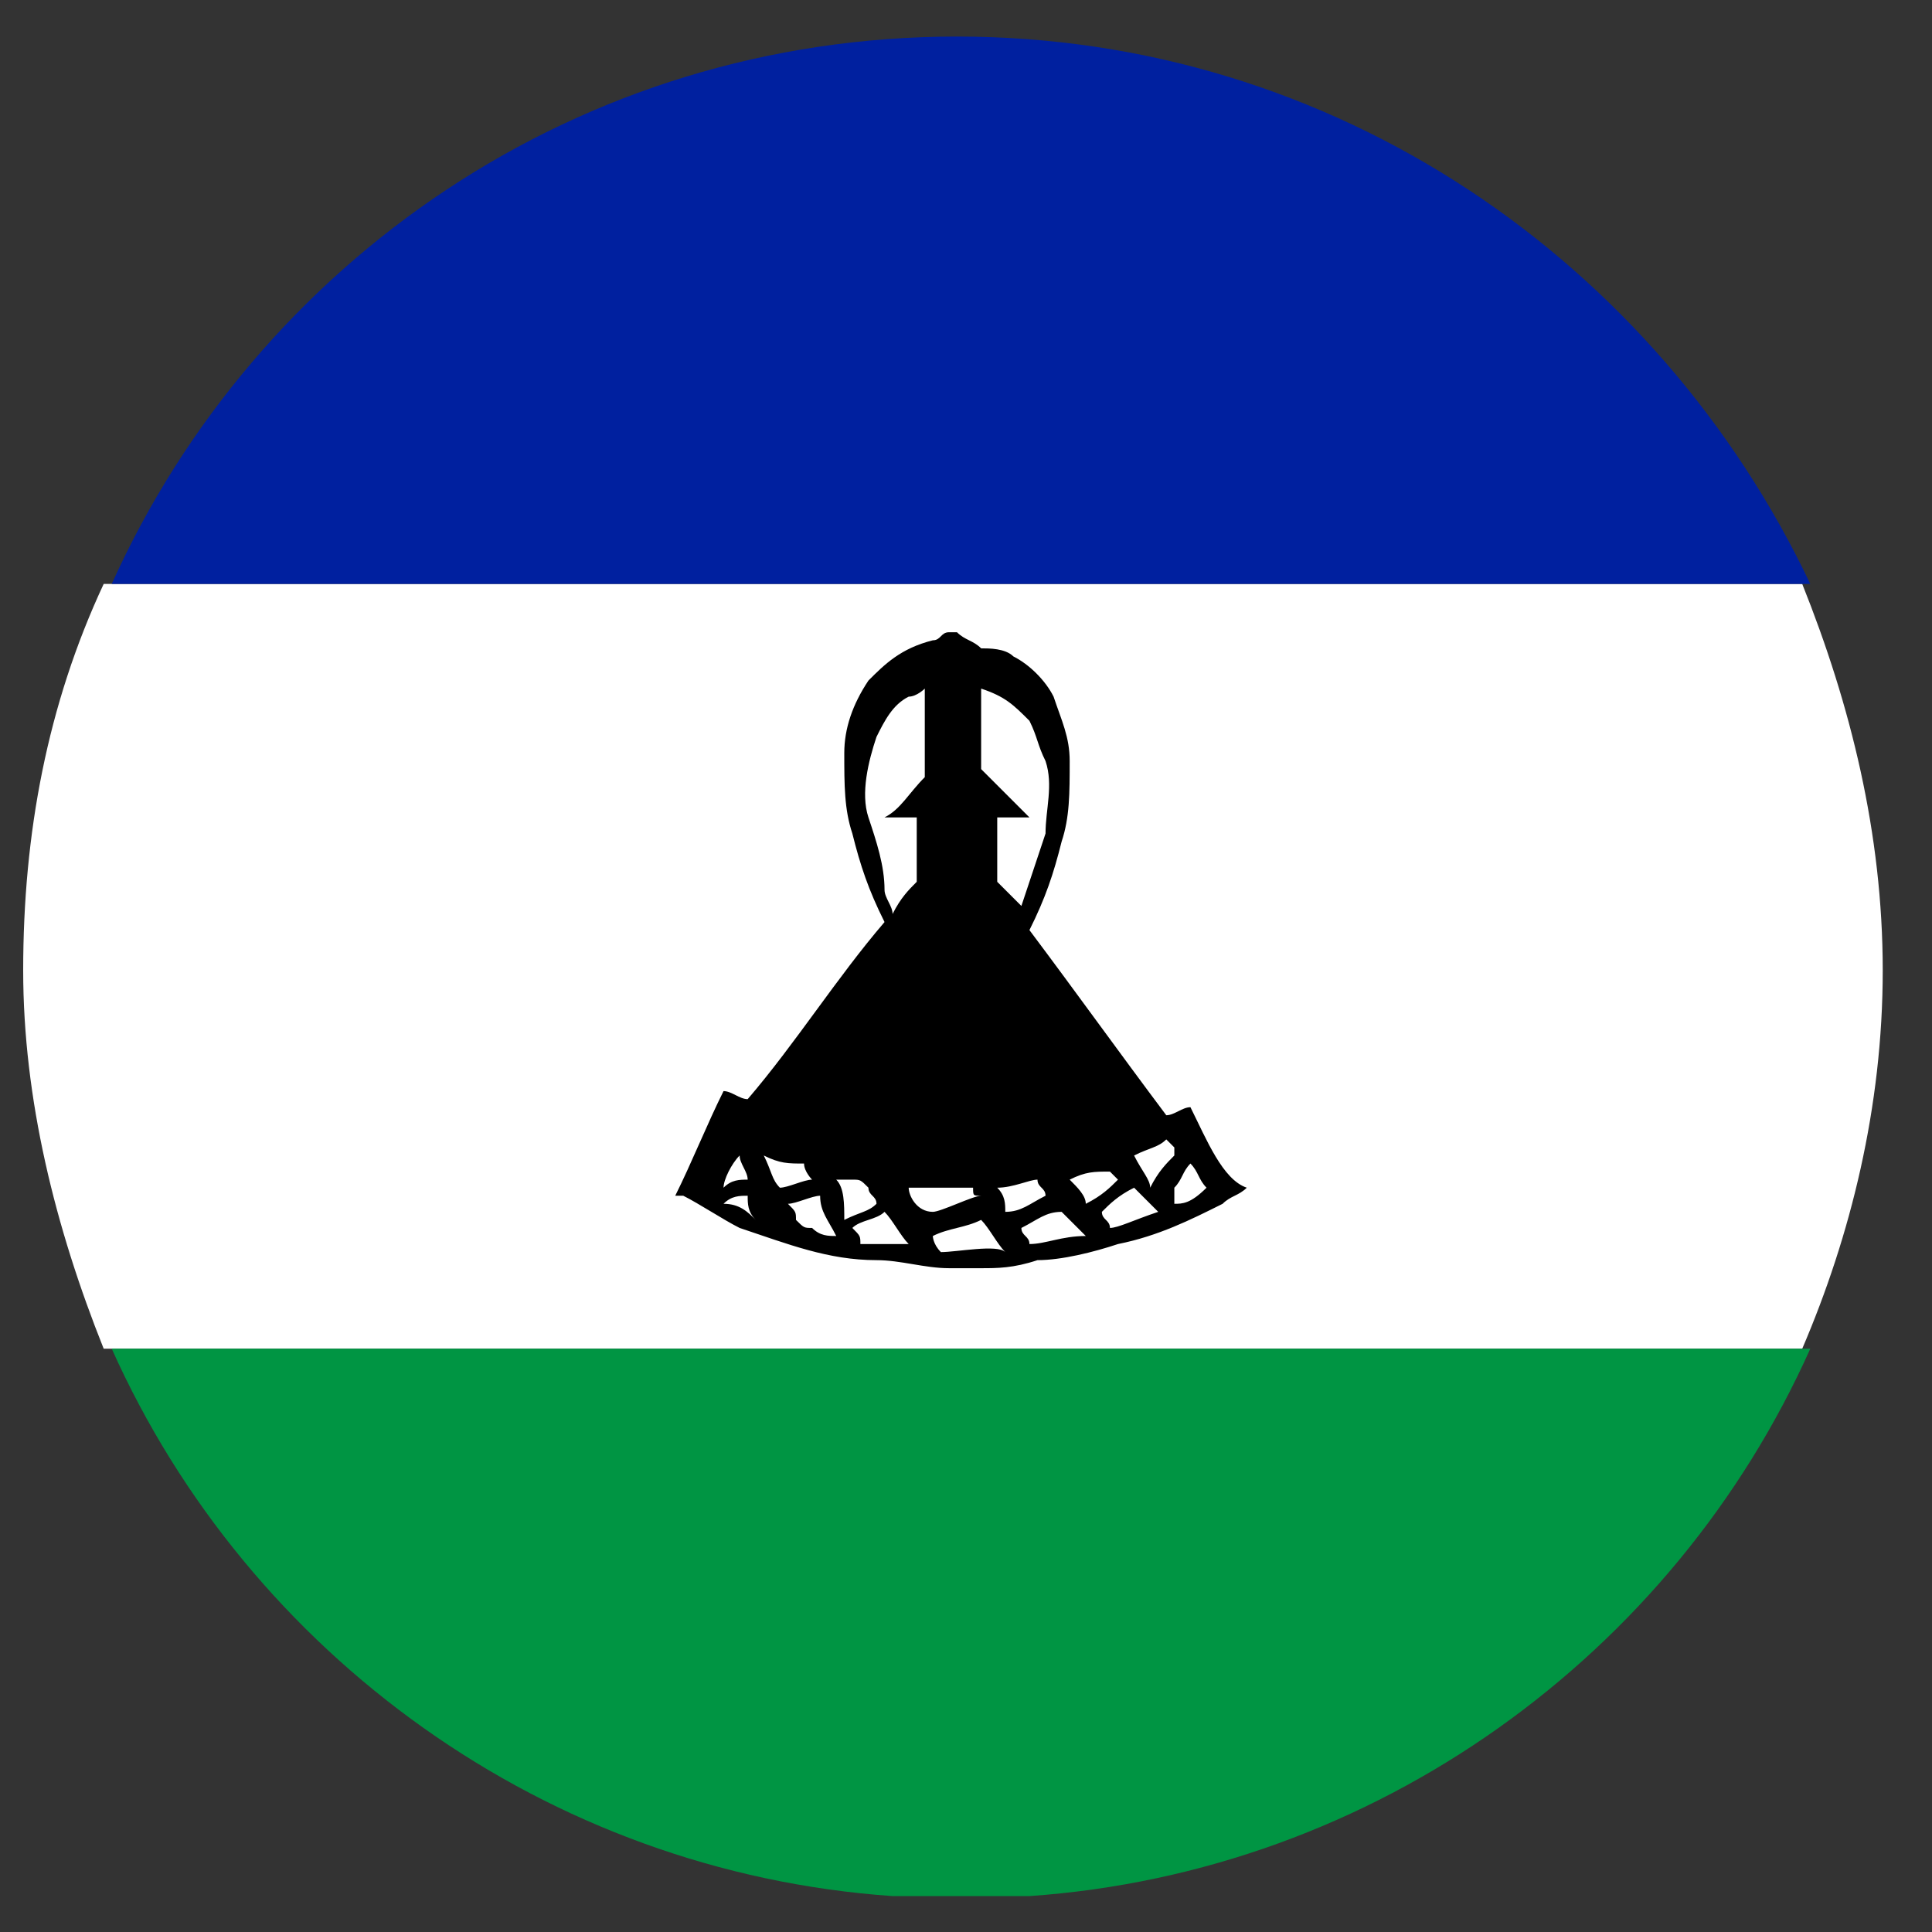
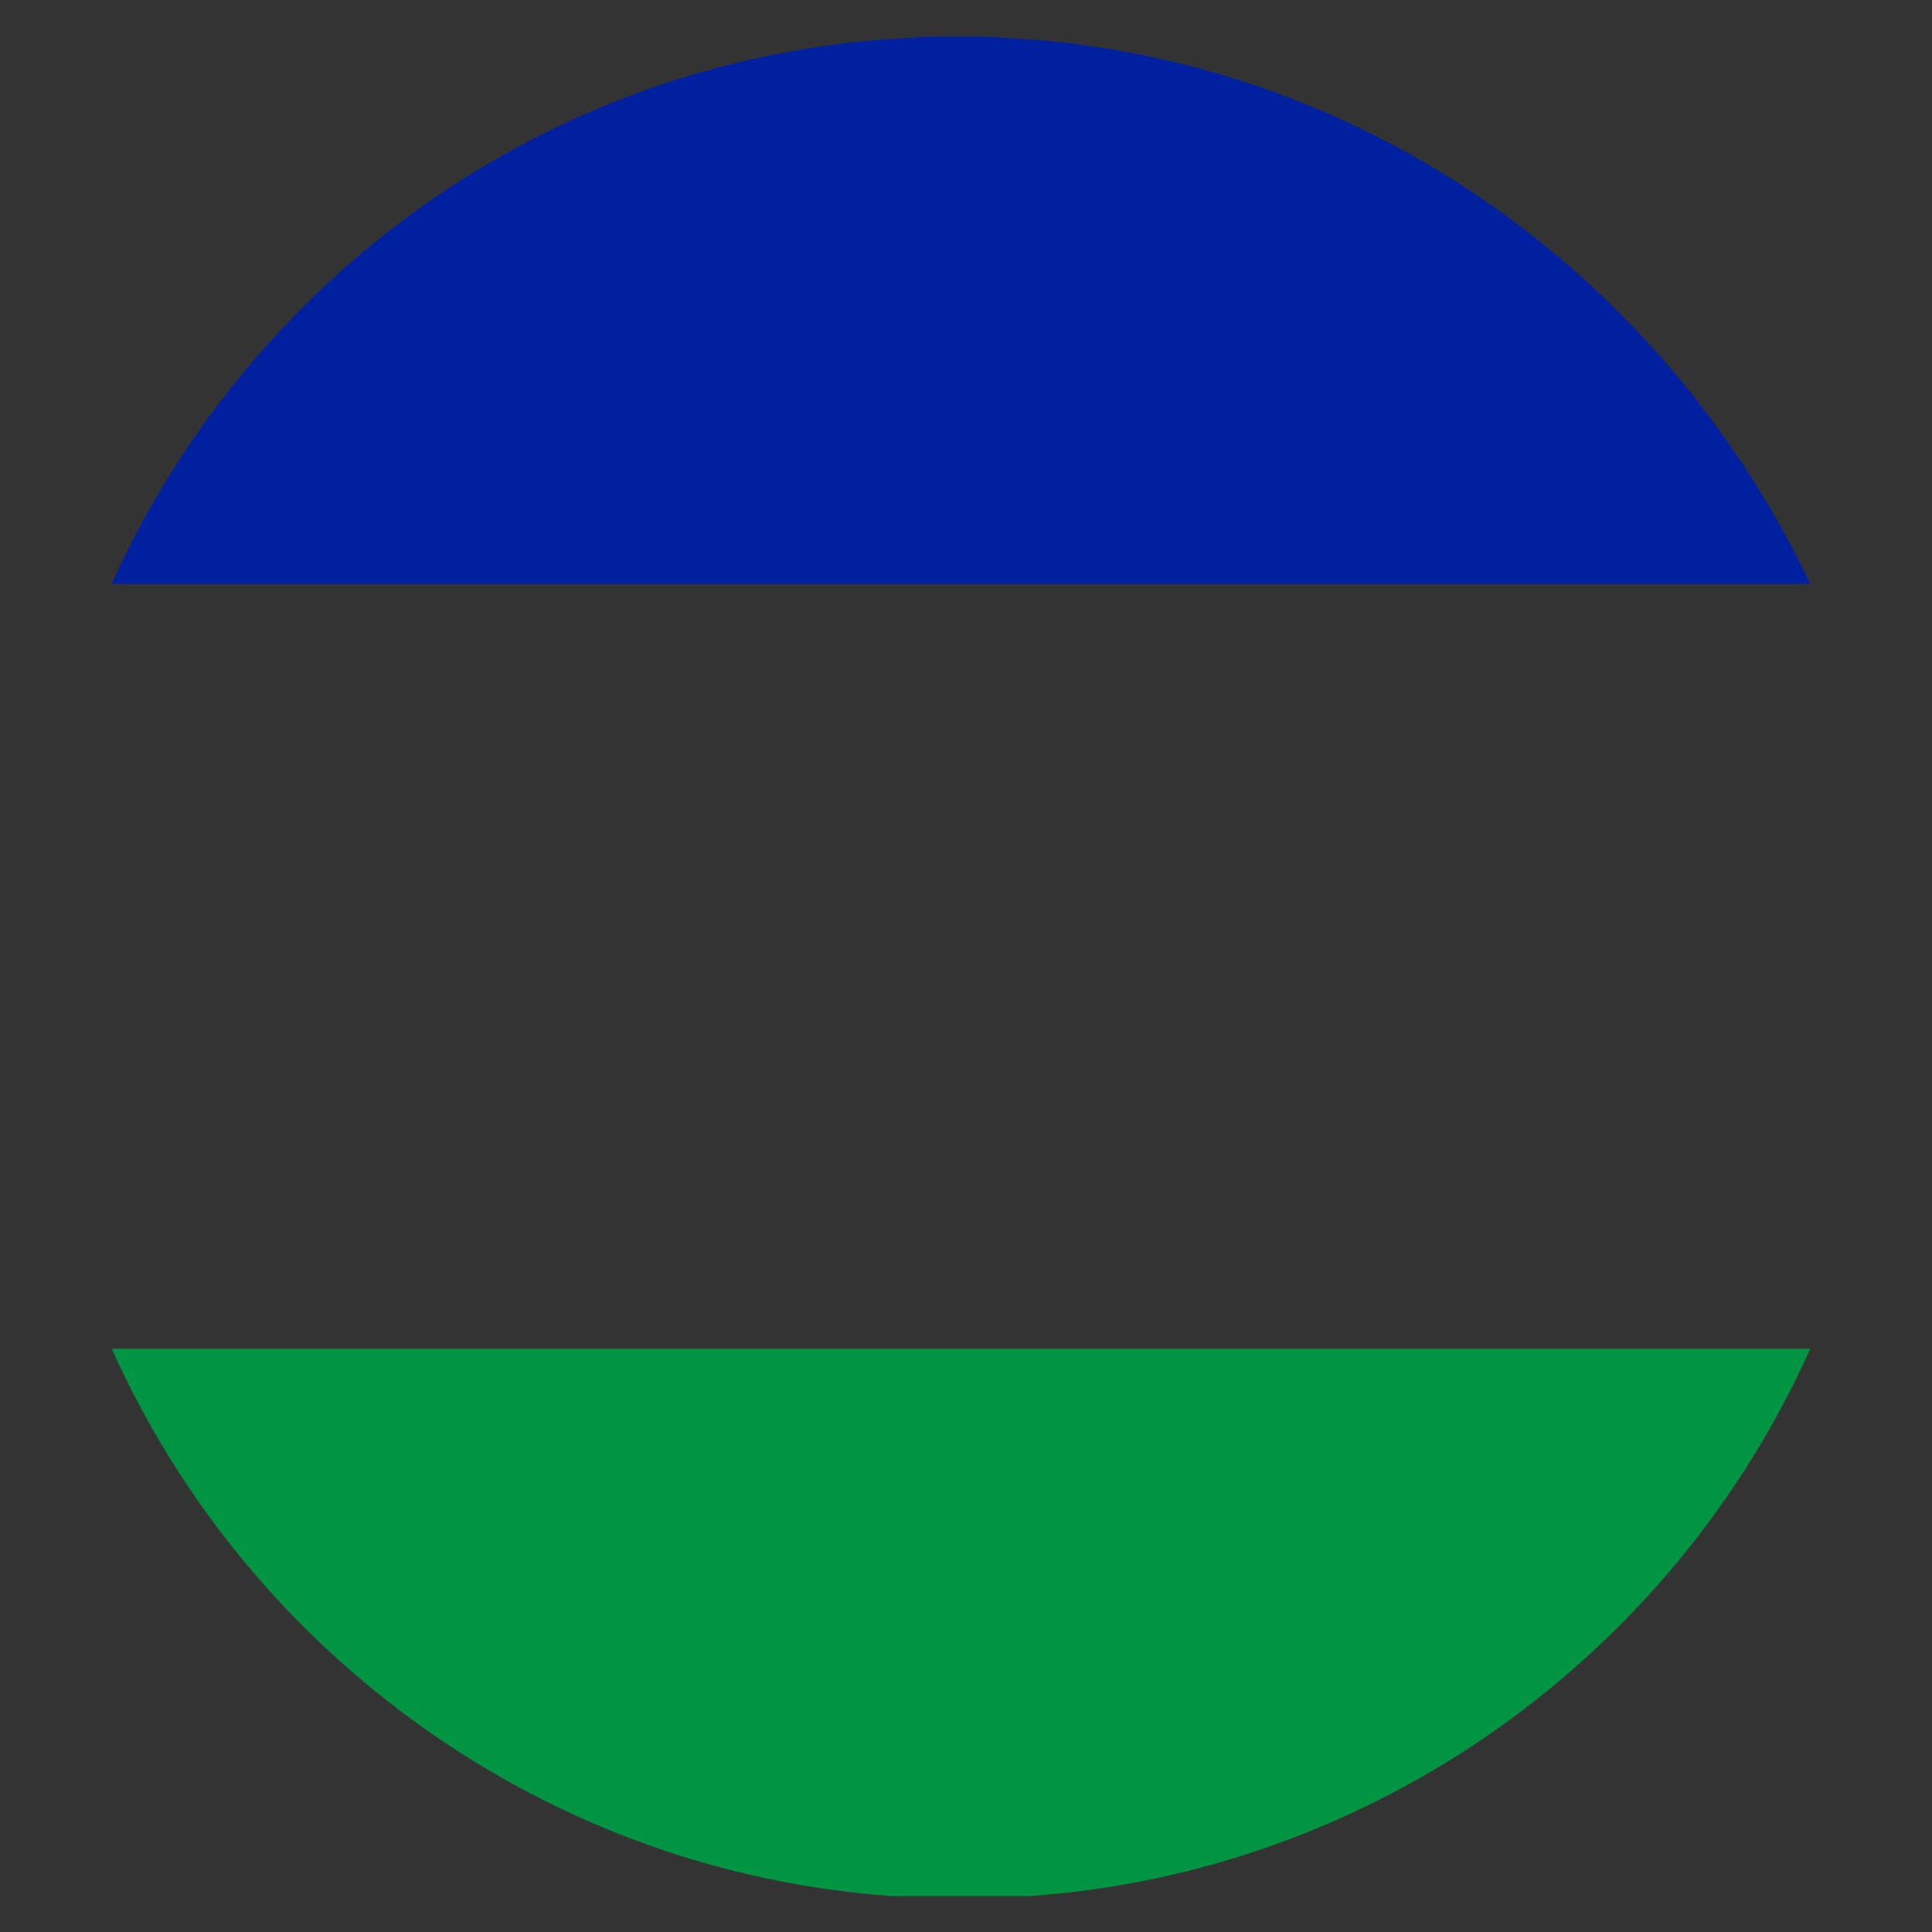
<svg xmlns="http://www.w3.org/2000/svg" width="24" height="24" viewBox="0 0 24 24" fill="none">
  <rect x="0" y="0" width="24" height="24" fill="#333333" stroke="none" />
-   <path d="M1.288 16.754H22.388C22.988 15.354 23.388 13.754 23.388 12.054C23.388 10.354 22.988 8.754 22.388 7.254H1.288C0.588 8.754 0.288 10.354 0.288 12.054C0.288 13.654 0.688 15.254 1.288 16.754Z" fill="white" />
  <path d="M11.888 0.454C7.188 0.454 3.188 3.254 1.388 7.254H22.488C20.588 3.254 16.588 0.454 11.888 0.454Z" fill="#00209F" />
  <path d="M22.488 16.754H1.388C3.088 20.554 6.788 23.254 11.088 23.554H12.788C17.088 23.254 20.788 20.554 22.488 16.754Z" fill="#009543" />
-   <path d="M14.788 13.754C14.688 13.754 14.588 13.854 14.488 13.854C13.888 13.054 13.388 12.354 12.788 11.554C12.988 11.154 13.088 10.854 13.188 10.454C13.288 10.154 13.288 9.854 13.288 9.454C13.288 9.154 13.188 8.954 13.088 8.654C12.988 8.454 12.788 8.254 12.588 8.154C12.488 8.054 12.288 8.054 12.188 8.054C12.088 7.954 11.988 7.954 11.888 7.854H11.788C11.688 7.854 11.688 7.954 11.588 7.954C11.188 8.054 10.988 8.254 10.788 8.454C10.588 8.754 10.488 9.054 10.488 9.354C10.488 9.754 10.488 10.054 10.588 10.354C10.688 10.754 10.788 11.054 10.988 11.454C10.388 12.154 9.888 12.954 9.288 13.654C9.188 13.654 9.088 13.554 8.988 13.554C8.788 13.954 8.588 14.454 8.388 14.854C8.388 14.854 8.388 14.854 8.488 14.854C8.688 14.954 8.988 15.154 9.188 15.254C9.788 15.454 10.288 15.654 10.888 15.654C11.188 15.654 11.488 15.754 11.788 15.754C11.888 15.754 11.988 15.754 12.188 15.754C12.388 15.754 12.588 15.754 12.888 15.654C13.188 15.654 13.588 15.554 13.888 15.454C14.388 15.354 14.788 15.154 15.188 14.954C15.288 14.854 15.388 14.854 15.488 14.754C15.188 14.654 14.988 14.154 14.788 13.754ZM12.188 8.554C12.488 8.654 12.588 8.754 12.788 8.954C12.888 9.154 12.888 9.254 12.988 9.454C13.088 9.754 12.988 10.054 12.988 10.354C12.888 10.654 12.788 10.954 12.688 11.254C12.588 11.154 12.488 11.054 12.388 10.954C12.388 10.654 12.388 10.454 12.388 10.154C12.488 10.154 12.688 10.154 12.788 10.154C12.688 10.054 12.588 9.954 12.488 9.854C12.388 9.754 12.288 9.654 12.188 9.554C12.188 9.254 12.188 8.854 12.188 8.554ZM10.788 10.154C10.688 9.854 10.788 9.454 10.888 9.154C10.988 8.954 11.088 8.754 11.288 8.654C11.388 8.654 11.488 8.554 11.488 8.554C11.488 8.954 11.488 9.254 11.488 9.654C11.288 9.854 11.188 10.054 10.988 10.154C11.088 10.154 11.288 10.154 11.388 10.154C11.388 10.454 11.388 10.654 11.388 10.954C11.288 11.054 11.188 11.154 11.088 11.354C11.088 11.254 10.988 11.154 10.988 11.054C10.988 10.754 10.888 10.454 10.788 10.154ZM9.188 14.354C9.188 14.454 9.288 14.554 9.288 14.654C9.188 14.654 9.088 14.654 8.988 14.754C8.988 14.654 9.088 14.454 9.188 14.354ZM8.988 14.954C9.088 14.854 9.188 14.854 9.288 14.854C9.288 14.954 9.288 15.054 9.388 15.154C9.288 15.054 9.188 14.954 8.988 14.954ZM9.488 14.354C9.688 14.454 9.788 14.454 9.988 14.454C9.988 14.554 10.088 14.654 10.088 14.654C9.988 14.654 9.788 14.754 9.688 14.754C9.588 14.654 9.588 14.554 9.488 14.354ZM10.388 15.354C10.288 15.354 10.188 15.354 10.088 15.254C9.988 15.254 9.988 15.254 9.888 15.154C9.888 15.054 9.888 15.054 9.788 14.954C9.888 14.954 10.088 14.854 10.188 14.854C10.188 15.054 10.288 15.154 10.388 15.354ZM10.388 14.654C10.488 14.654 10.588 14.654 10.588 14.654C10.688 14.654 10.688 14.654 10.788 14.754C10.788 14.854 10.888 14.854 10.888 14.954C10.788 15.054 10.688 15.054 10.488 15.154C10.488 14.954 10.488 14.754 10.388 14.654ZM10.688 15.454C10.688 15.354 10.688 15.354 10.588 15.254C10.688 15.154 10.888 15.154 10.988 15.054C11.088 15.154 11.188 15.354 11.288 15.454C11.088 15.454 10.888 15.454 10.688 15.454ZM11.288 14.754C11.588 14.754 11.788 14.754 12.088 14.754C12.088 14.854 12.088 14.854 12.188 14.854C12.088 14.854 11.688 15.054 11.588 15.054C11.388 15.054 11.288 14.854 11.288 14.754ZM11.688 15.554C11.688 15.454 11.688 15.454 11.688 15.554C11.588 15.454 11.588 15.354 11.588 15.354C11.788 15.254 11.988 15.254 12.188 15.154C12.288 15.254 12.388 15.454 12.488 15.554C12.388 15.454 11.888 15.554 11.688 15.554ZM12.388 14.754C12.588 14.754 12.788 14.654 12.888 14.654C12.888 14.754 12.988 14.754 12.988 14.854C12.788 14.954 12.688 15.054 12.488 15.054C12.488 14.954 12.488 14.854 12.388 14.754ZM12.788 15.454C12.788 15.354 12.688 15.354 12.688 15.254C12.888 15.154 12.988 15.054 13.188 15.054C13.288 15.154 13.388 15.254 13.488 15.354C13.188 15.354 12.988 15.454 12.788 15.454ZM13.288 14.654C13.488 14.554 13.588 14.554 13.788 14.554L13.888 14.654C13.788 14.754 13.688 14.854 13.488 14.954C13.488 14.854 13.388 14.754 13.288 14.654ZM13.788 15.254C13.788 15.154 13.688 15.154 13.688 15.054C13.788 14.954 13.888 14.854 14.088 14.754C14.188 14.854 14.288 14.954 14.388 15.054C14.088 15.154 13.888 15.254 13.788 15.254ZM14.088 14.354C14.288 14.254 14.388 14.254 14.488 14.154C14.488 14.154 14.488 14.154 14.588 14.254C14.588 14.254 14.588 14.254 14.588 14.354C14.488 14.454 14.388 14.554 14.288 14.754C14.288 14.654 14.188 14.554 14.088 14.354ZM14.588 14.954C14.588 14.854 14.588 14.854 14.588 14.754C14.688 14.654 14.688 14.554 14.788 14.454C14.888 14.554 14.888 14.654 14.988 14.754C14.788 14.954 14.688 14.954 14.588 14.954Z" fill="black" />
</svg>